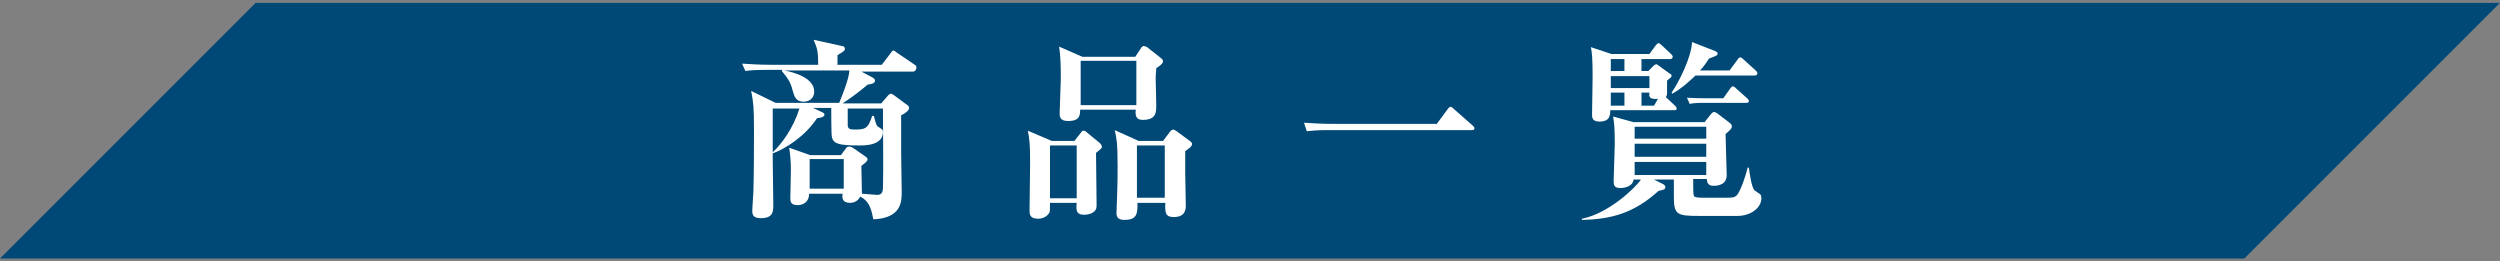
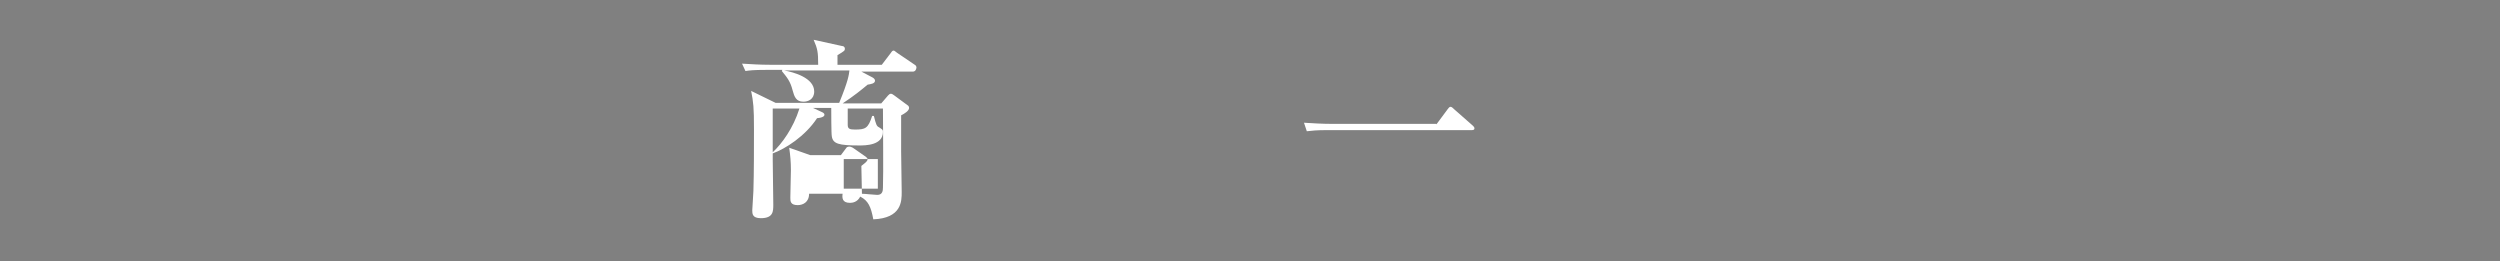
<svg xmlns="http://www.w3.org/2000/svg" version="1.1" id="レイヤー_1" x="0px" y="0px" viewBox="0 0 440 46" style="enable-background:new 0 0 440 46;" xml:space="preserve">
  <rect x="0" y="0" width="440" height="46" fill="#808080" stroke="none" />
  <style type="text/css">
	.st0{fill:#004977;}
	.st1{fill:#FFFFFF;}
</style>
  <g>
-     <polygon class="st0" points="395,45.5 0,45.5 45,0.5 440,0.5  " />
    <g>
-       <path class="st1" d="M160.7,12.6h-9.1l1.9,1c0.2,0.1,0.5,0.3,0.5,0.6c0,0.5-0.7,0.6-1.3,0.7c-1.2,1-2.3,1.9-4.4,3.3h6.8l1.2-1.4    c0.2-0.2,0.3-0.3,0.5-0.3c0.2,0,0.3,0.1,0.6,0.3l2.3,1.7c0.2,0.1,0.3,0.3,0.3,0.5c0,0.5-0.8,1-1.4,1.3v6.3c0,1.1,0.1,6.1,0.1,7.2    c0,1.6,0,4.6-5,4.8c-0.4-2.2-0.9-3.3-2.3-4c-0.5,1-1.4,1.1-1.8,1.1c-1.4,0-1.4-0.9-1.3-1.6h-5.9c0,1.5-1.1,2-2,2    c-1.3,0-1.3-0.7-1.3-1.3c0-0.7,0.1-4.1,0.1-4.9c0-1.4-0.1-2.5-0.3-3.9l3.7,1.3h5.4l0.9-1.2c0.1-0.2,0.3-0.3,0.6-0.3    c0.2,0,0.4,0.1,0.6,0.2l2.3,1.6c0.2,0.2,0.3,0.3,0.3,0.4c0,0.3-0.2,0.5-1.1,1.2c0,0.7,0.1,4.1,0.1,4.9c0.5,0,2.3,0.2,2.7,0.2    c0.9,0,1-0.7,1-1.3c0.1-2.4,0-11.5,0-13.9h-6.2V22c0,0.7,0.4,0.8,1.3,0.8c1.8,0,2.3-0.2,3-2.4h0.3c0.4,1.6,0.5,1.8,0.9,2    c0.6,0.4,0.7,0.4,0.7,0.8c0,2.4-3.1,2.4-4.2,2.4c-3.6,0-4.6-0.3-4.8-1.6c-0.1-0.4-0.1-4.5-0.1-5h-3.2l1.5,0.7    c0.2,0.1,0.5,0.2,0.5,0.5c0,0.2-0.2,0.5-1.3,0.6c-2.1,3.2-5.6,5.4-7.8,6.2v1.1c0,0.6,0.1,6.9,0.1,7.9c0,1.2,0,2.4-2.2,2.4    c-1.5,0-1.5-0.8-1.5-1.4c0-0.5,0.2-2.8,0.2-3.4c0.1-3.2,0.1-7.6,0.1-10.9c0-3.8-0.1-4.7-0.5-6.7l4.3,2.1h11.2    c1.6-3.9,1.7-4.9,1.8-5.7H138c1.7,0.3,5.3,1.3,5.3,3.7c0,1.4-1.1,1.8-1.9,1.8c-1.3,0-1.6-0.9-1.9-2c-0.4-1.6-1-2.3-1.9-3.4    l0.1-0.2h-2.8c-2.4,0-3,0.1-3.7,0.2l-0.6-1.3c1.6,0.1,3.2,0.2,4.9,0.2h8.5c0-2.2-0.1-2.8-0.8-4.4l5,1.1c0.2,0,0.5,0.1,0.5,0.5    c0,0.3-0.1,0.4-1.3,1.1v1.7h7.8l1.6-2.1c0.2-0.3,0.3-0.4,0.5-0.4c0.1,0,0.2,0.1,0.6,0.4l3.1,2.1c0.2,0.1,0.3,0.3,0.3,0.5    C161.2,12.5,160.9,12.6,160.7,12.6z M136,19.1c0,1.2,0,6.6,0,7.7c1.6-1.5,3.6-4.2,4.7-7.7H136z M148.5,28h-6v5.2h6V28z" />
-       <path class="st1" d="M192.9,26.9c0,1.4,0.1,7.8,0.1,9.1c0,0.5,0,0.9-0.5,1.3c-0.4,0.3-1,0.5-1.7,0.5c-1.5,0-1.4-1-1.3-2.1h-4.7    c0,1.2,0,1.4-0.1,1.7c-0.3,0.6-1.1,1.1-2,1.1c-1.5,0-1.5-0.9-1.5-1.4c0-1.3,0.1-7.2,0.1-8.4c0-3.4-0.1-4.1-0.4-5.7l4.2,1.8h4    l1.1-1.4c0.2-0.3,0.3-0.4,0.5-0.4c0.2,0,0.4,0.1,0.7,0.4l2.2,1.8c0.2,0.2,0.3,0.4,0.3,0.5C194.1,25.9,193.7,26.3,192.9,26.9z     M189.5,25.6h-4.7v9.3h4.7V25.6z M204.2,11.5c-0.4,0.3-0.4,0.3-0.7,0.5c0,0.6-0.1,1-0.1,1.8c0,0.7,0.1,4,0.1,4.7    c0,1.3,0,2.6-2.4,2.6c-1.3,0-1.3-1-1.2-1.8h-9.8c0,0.9,0,2-2.1,2c-1.5,0-1.5-0.8-1.5-1.4c0-0.9,0.2-5,0.2-5.9c0-1.9,0-3.9-0.3-5.8    l4.1,1.8h9.3l1-1.5c0.1-0.2,0.3-0.4,0.5-0.4c0.1,0,0.4,0.1,0.6,0.2l2.4,1.9c0.1,0.1,0.4,0.3,0.4,0.6    C204.7,10.9,204.6,11.2,204.2,11.5z M200,10.7h-9.8v7.8h9.8V10.7z M208.6,26.6v3.9c0,0.9,0.1,5.6,0.1,5.7c0,0.5,0,2-2.1,2    c-1.4,0-1.6-0.6-1.5-2.5h-4.9c0,1.8,0,3-2.3,3c-1,0-1.4-0.4-1.4-1.2c0-0.4,0.1-2.3,0.1-2.7c0.1-2.4,0.1-4.1,0.1-5.7    c0-4-0.2-4.8-0.5-6.2l4.2,1.9h4.3l1.2-1.6c0.2-0.3,0.5-0.4,0.6-0.4c0.1,0,0.3,0.1,0.6,0.3l2.3,1.7c0.3,0.2,0.4,0.4,0.4,0.5    C209.8,25.8,209.4,26,208.6,26.6z M205,25.6h-4.9v9.2h4.9V25.6z" />
+       <path class="st1" d="M160.7,12.6h-9.1l1.9,1c0.2,0.1,0.5,0.3,0.5,0.6c0,0.5-0.7,0.6-1.3,0.7c-1.2,1-2.3,1.9-4.4,3.3h6.8l1.2-1.4    c0.2-0.2,0.3-0.3,0.5-0.3c0.2,0,0.3,0.1,0.6,0.3l2.3,1.7c0.2,0.1,0.3,0.3,0.3,0.5c0,0.5-0.8,1-1.4,1.3v6.3c0,1.1,0.1,6.1,0.1,7.2    c0,1.6,0,4.6-5,4.8c-0.4-2.2-0.9-3.3-2.3-4c-0.5,1-1.4,1.1-1.8,1.1c-1.4,0-1.4-0.9-1.3-1.6h-5.9c0,1.5-1.1,2-2,2    c-1.3,0-1.3-0.7-1.3-1.3c0-0.7,0.1-4.1,0.1-4.9c0-1.4-0.1-2.5-0.3-3.9l3.7,1.3h5.4l0.9-1.2c0.1-0.2,0.3-0.3,0.6-0.3    c0.2,0,0.4,0.1,0.6,0.2l2.3,1.6c0.2,0.2,0.3,0.3,0.3,0.4c0,0.3-0.2,0.5-1.1,1.2c0,0.7,0.1,4.1,0.1,4.9c0.5,0,2.3,0.2,2.7,0.2    c0.9,0,1-0.7,1-1.3c0.1-2.4,0-11.5,0-13.9h-6.2V22c0,0.7,0.4,0.8,1.3,0.8c1.8,0,2.3-0.2,3-2.4h0.3c0.4,1.6,0.5,1.8,0.9,2    c0.6,0.4,0.7,0.4,0.7,0.8c0,2.4-3.1,2.4-4.2,2.4c-3.6,0-4.6-0.3-4.8-1.6c-0.1-0.4-0.1-4.5-0.1-5h-3.2l1.5,0.7    c0.2,0.1,0.5,0.2,0.5,0.5c0,0.2-0.2,0.5-1.3,0.6c-2.1,3.2-5.6,5.4-7.8,6.2v1.1c0,0.6,0.1,6.9,0.1,7.9c0,1.2,0,2.4-2.2,2.4    c-1.5,0-1.5-0.8-1.5-1.4c0-0.5,0.2-2.8,0.2-3.4c0.1-3.2,0.1-7.6,0.1-10.9c0-3.8-0.1-4.7-0.5-6.7l4.3,2.1h11.2    c1.6-3.9,1.7-4.9,1.8-5.7H138c1.7,0.3,5.3,1.3,5.3,3.7c0,1.4-1.1,1.8-1.9,1.8c-1.3,0-1.6-0.9-1.9-2c-0.4-1.6-1-2.3-1.9-3.4    l0.1-0.2h-2.8c-2.4,0-3,0.1-3.7,0.2l-0.6-1.3c1.6,0.1,3.2,0.2,4.9,0.2h8.5c0-2.2-0.1-2.8-0.8-4.4l5,1.1c0.2,0,0.5,0.1,0.5,0.5    c0,0.3-0.1,0.4-1.3,1.1v1.7h7.8l1.6-2.1c0.2-0.3,0.3-0.4,0.5-0.4c0.1,0,0.2,0.1,0.6,0.4l3.1,2.1c0.2,0.1,0.3,0.3,0.3,0.5    C161.2,12.5,160.9,12.6,160.7,12.6z M136,19.1c0,1.2,0,6.6,0,7.7c1.6-1.5,3.6-4.2,4.7-7.7H136z M148.5,28v5.2h6V28z" />
      <path class="st1" d="M252.8,21.9l2-2.7c0.3-0.4,0.4-0.4,0.5-0.4c0.2,0,0.4,0.2,0.6,0.4l3.3,2.9c0.2,0.2,0.3,0.3,0.3,0.5    c0,0.3-0.3,0.3-0.5,0.3h-25.3c-2.1,0-2.8,0.1-3.7,0.2l-0.5-1.5c1.6,0.1,3.2,0.2,4.8,0.2H252.8z" />
-       <path class="st1" d="M305.8,38h-6.8c-3.8,0-4.4-0.2-4.4-3.3v-3.1h-3.5l1.6,0.8c0.2,0.1,0.4,0.3,0.4,0.5c0,0.4-0.2,0.5-1.2,0.7    c-4.3,3.9-8.3,5-13.5,5.1v-0.2c4.7-0.9,9.5-5.5,10.4-6.9h-1.3c-0.1,1.2-1.6,1.5-2.3,1.5c-1.1,0-1.2-0.5-1.2-1.3    c0-1,0.2-5.4,0.2-6.5c0-2.7-0.1-3.7-0.3-4.8l3.6,1H300l1.2-1.5c0.1-0.1,0.3-0.3,0.5-0.3c0.2,0,0.4,0.2,0.6,0.3l2.1,1.6    c0.2,0.2,0.4,0.3,0.4,0.6c0,0.4-0.1,0.5-1.1,1.4c0,1.2,0.2,6.2,0.2,7.2c0,1.8-1.7,1.9-2.3,1.9c-0.3,0-1.2,0-1.2-1.2H298    c0,1.7,0,2.6,0.1,2.9c0.1,0.3,0.4,0.4,1.7,0.4h4.3c1.2,0,1.5-0.2,1.9-0.9c0.5-0.9,1-2.2,1.6-4.4h0.2c0.1,0.9,0.5,3.6,1,4    c0.1,0.1,0.9,0.6,1,0.7c0.2,0.2,0.2,0.5,0.2,0.7C310,36.6,308.1,38,305.8,38z M294.6,19.4h-11.2c0,0.8,0,2-1.9,2    c-1.3,0-1.3-0.8-1.3-1.2c0-0.9,0.1-5.4,0.1-6.5c0-3.6-0.1-4.3-0.3-5.4l3.6,1.2h6.7l1.1-1.5c0.2-0.2,0.3-0.4,0.5-0.4    c0.2,0,0.5,0.3,0.6,0.4l1.6,1.5c0.1,0.1,0.3,0.3,0.3,0.5c0,0.3-0.3,0.4-0.5,0.4h-5v2.1h1.2l0.9-0.9c0.1-0.1,0.4-0.3,0.5-0.3    c0.1,0,0.4,0.2,0.5,0.3l1.8,1.3c0.2,0.1,0.4,0.2,0.4,0.4c0,0.2-0.1,0.3-0.2,0.4c-0.1,0.1-0.4,0.3-0.6,0.5c0,0.3,0,1.8,0,2.2    c0,0.4-0.1,0.5-0.2,0.7l1.6,1.5c0.1,0.1,0.3,0.3,0.3,0.5C295.1,19.4,294.8,19.4,294.6,19.4z M285.9,10.4h-2.4v2.1h2.4V10.4z     M290.3,13.4h-6.8v2.1h6.8V13.4z M285.9,16.3h-2.4v2.3h2.4V16.3z M300.3,22.3h-12.6v2.1h12.6V22.3z M300.3,25.3h-12.6v2.3h12.6    V25.3z M300.3,28.5h-12.6v2.3h12.6V28.5z M290.3,16.3h-1.4v2.3h2.2l0.7-1.2C290.2,17.5,290.2,17,290.3,16.3z M308.8,13.3h-10.4    c-1.5,1.4-2.5,2.3-4.1,3.2l-0.1-0.2c1.2-1.7,3.5-6.2,3.6-8.9l4.1,1.6c0.2,0.1,0.4,0.2,0.4,0.4c0,0.3-0.1,0.4-1.5,0.9    c-0.5,0.7-0.9,1.4-1.6,2.1h5.2l1.4-1.9c0.2-0.3,0.3-0.4,0.5-0.4c0.1,0,0.3,0.1,0.6,0.4l2.1,1.9c0.2,0.2,0.3,0.3,0.3,0.5    C309.3,13.2,309,13.3,308.8,13.3z M307.3,18.1h-7.4c-1.6,0-2.2,0.1-2.5,0.2l-0.5-1.1c1.7,0.1,3.6,0.1,3.7,0.1h2.7l1.2-1.7    c0.3-0.4,0.4-0.4,0.5-0.4c0.2,0,0.4,0.2,0.6,0.4l1.9,1.7c0.2,0.2,0.3,0.3,0.3,0.5C307.8,18.1,307.5,18.1,307.3,18.1z" />
    </g>
  </g>
</svg>